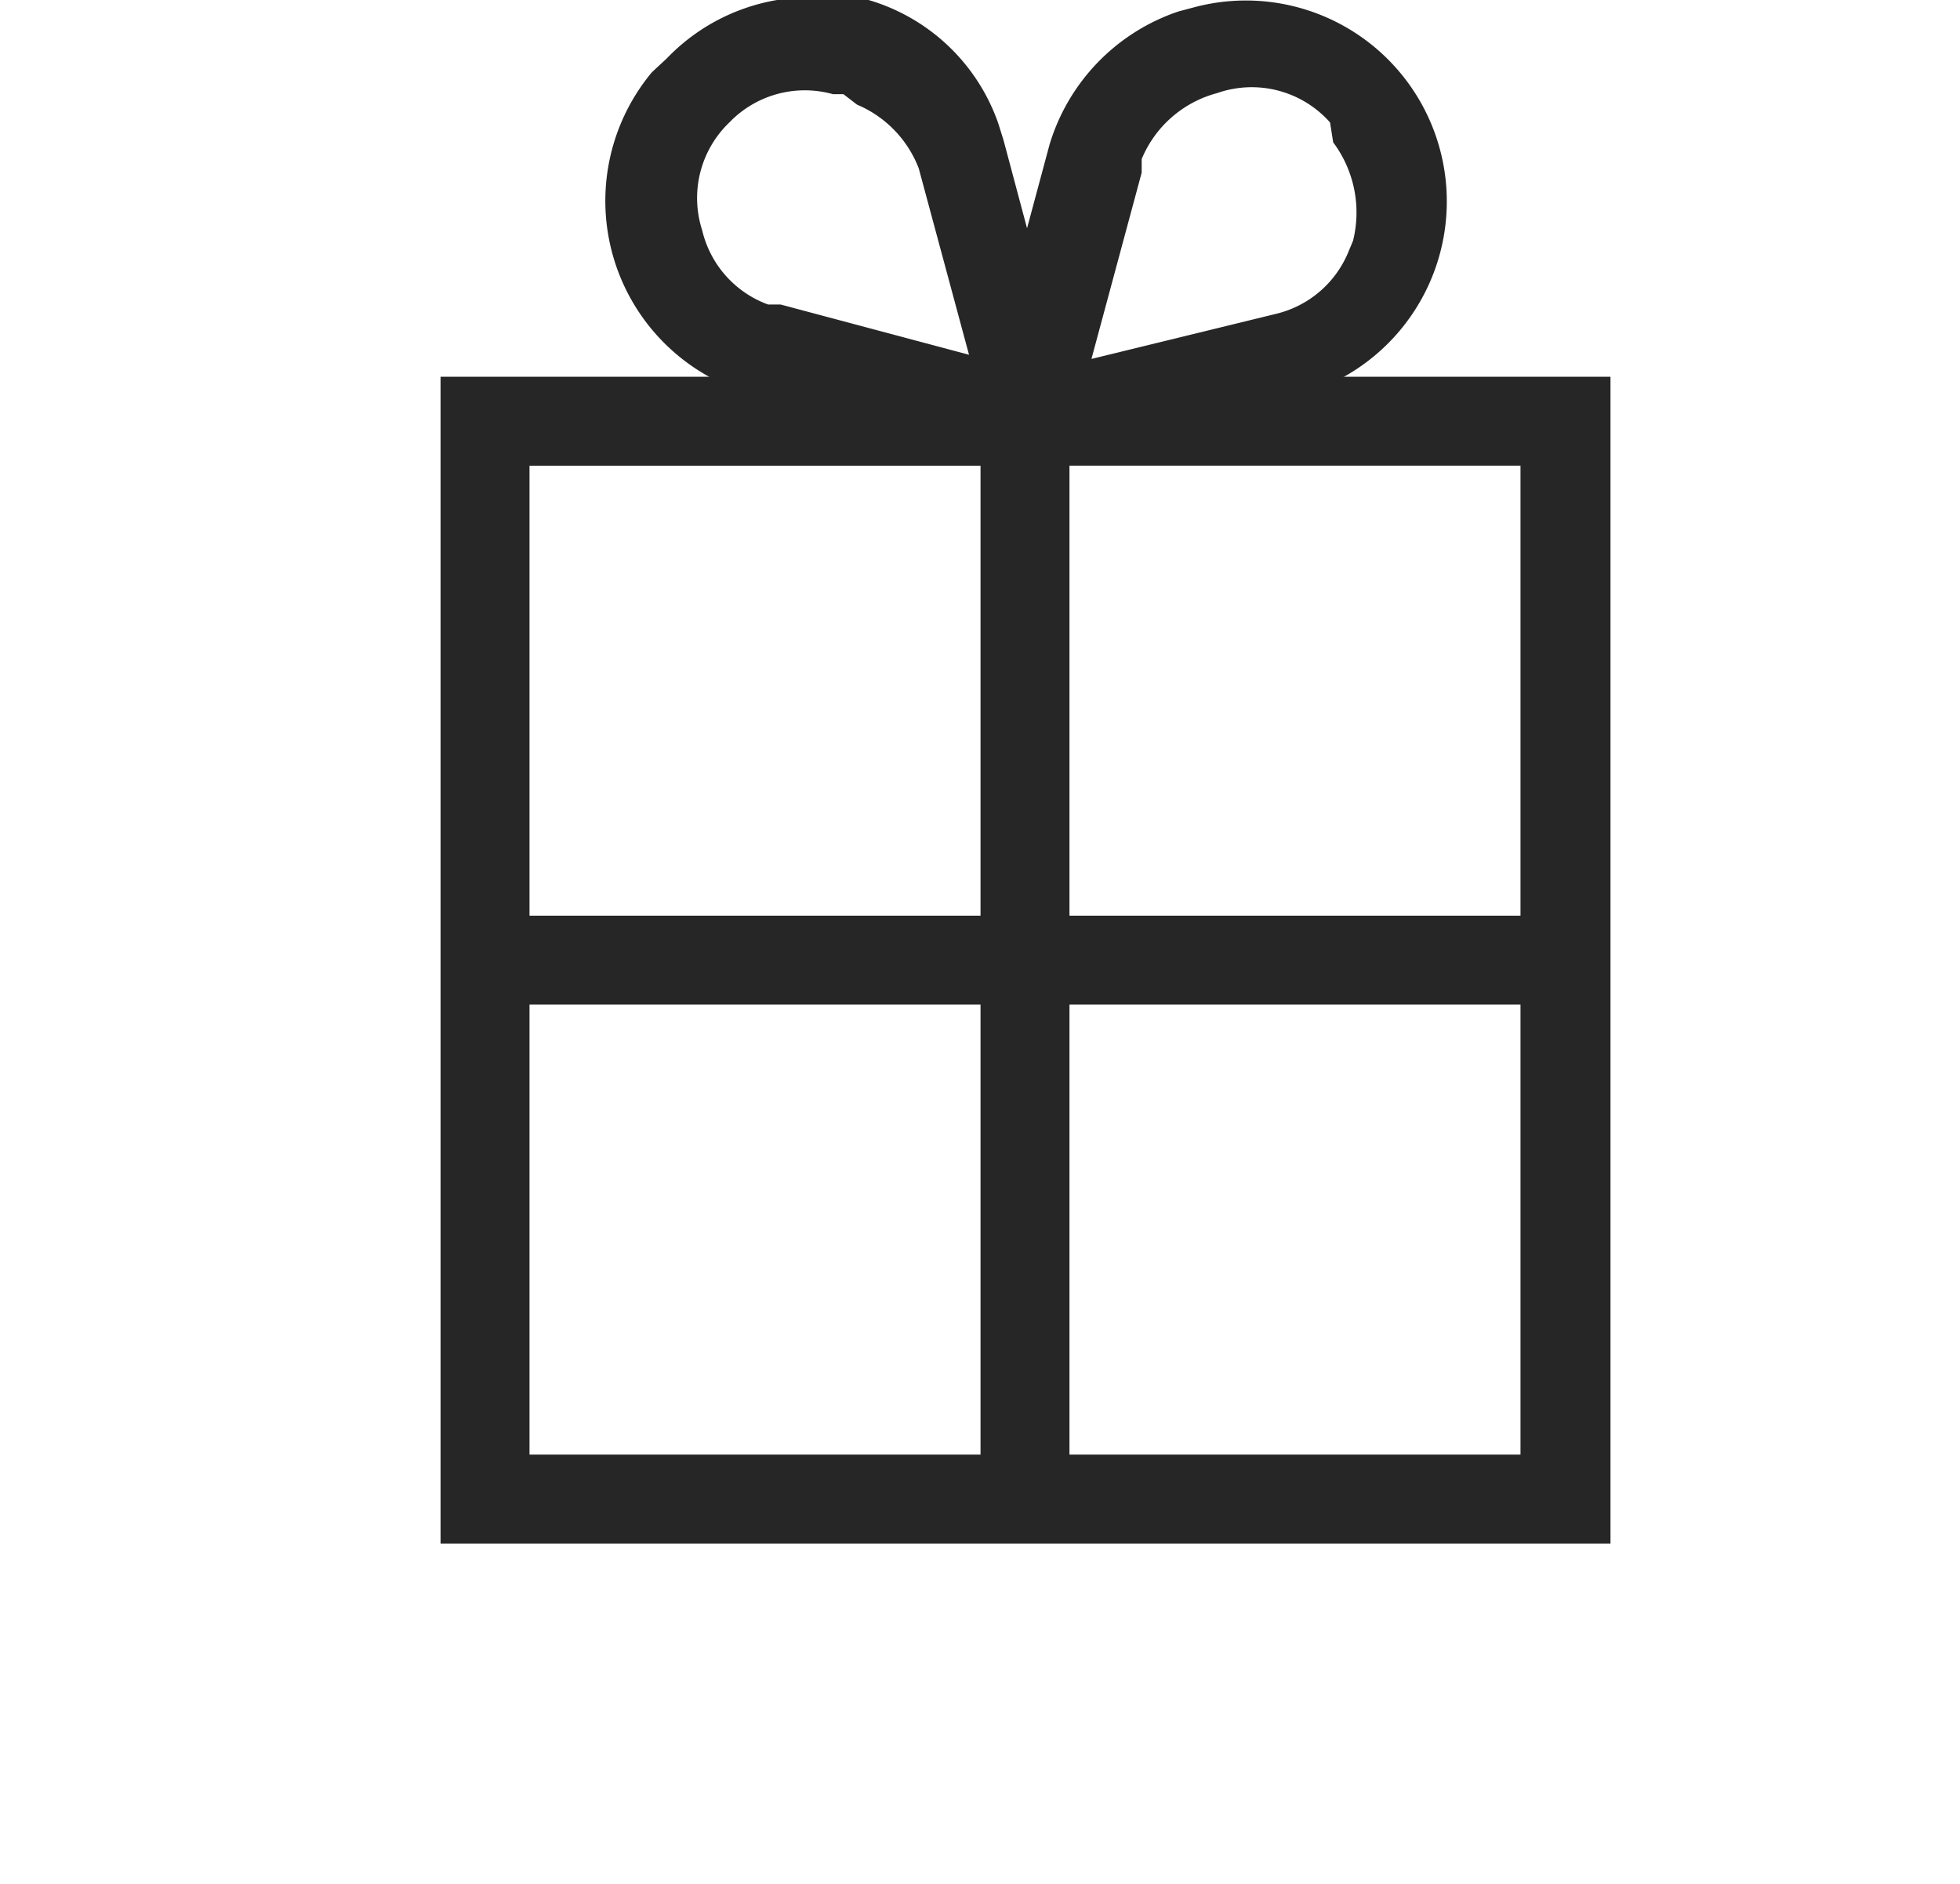
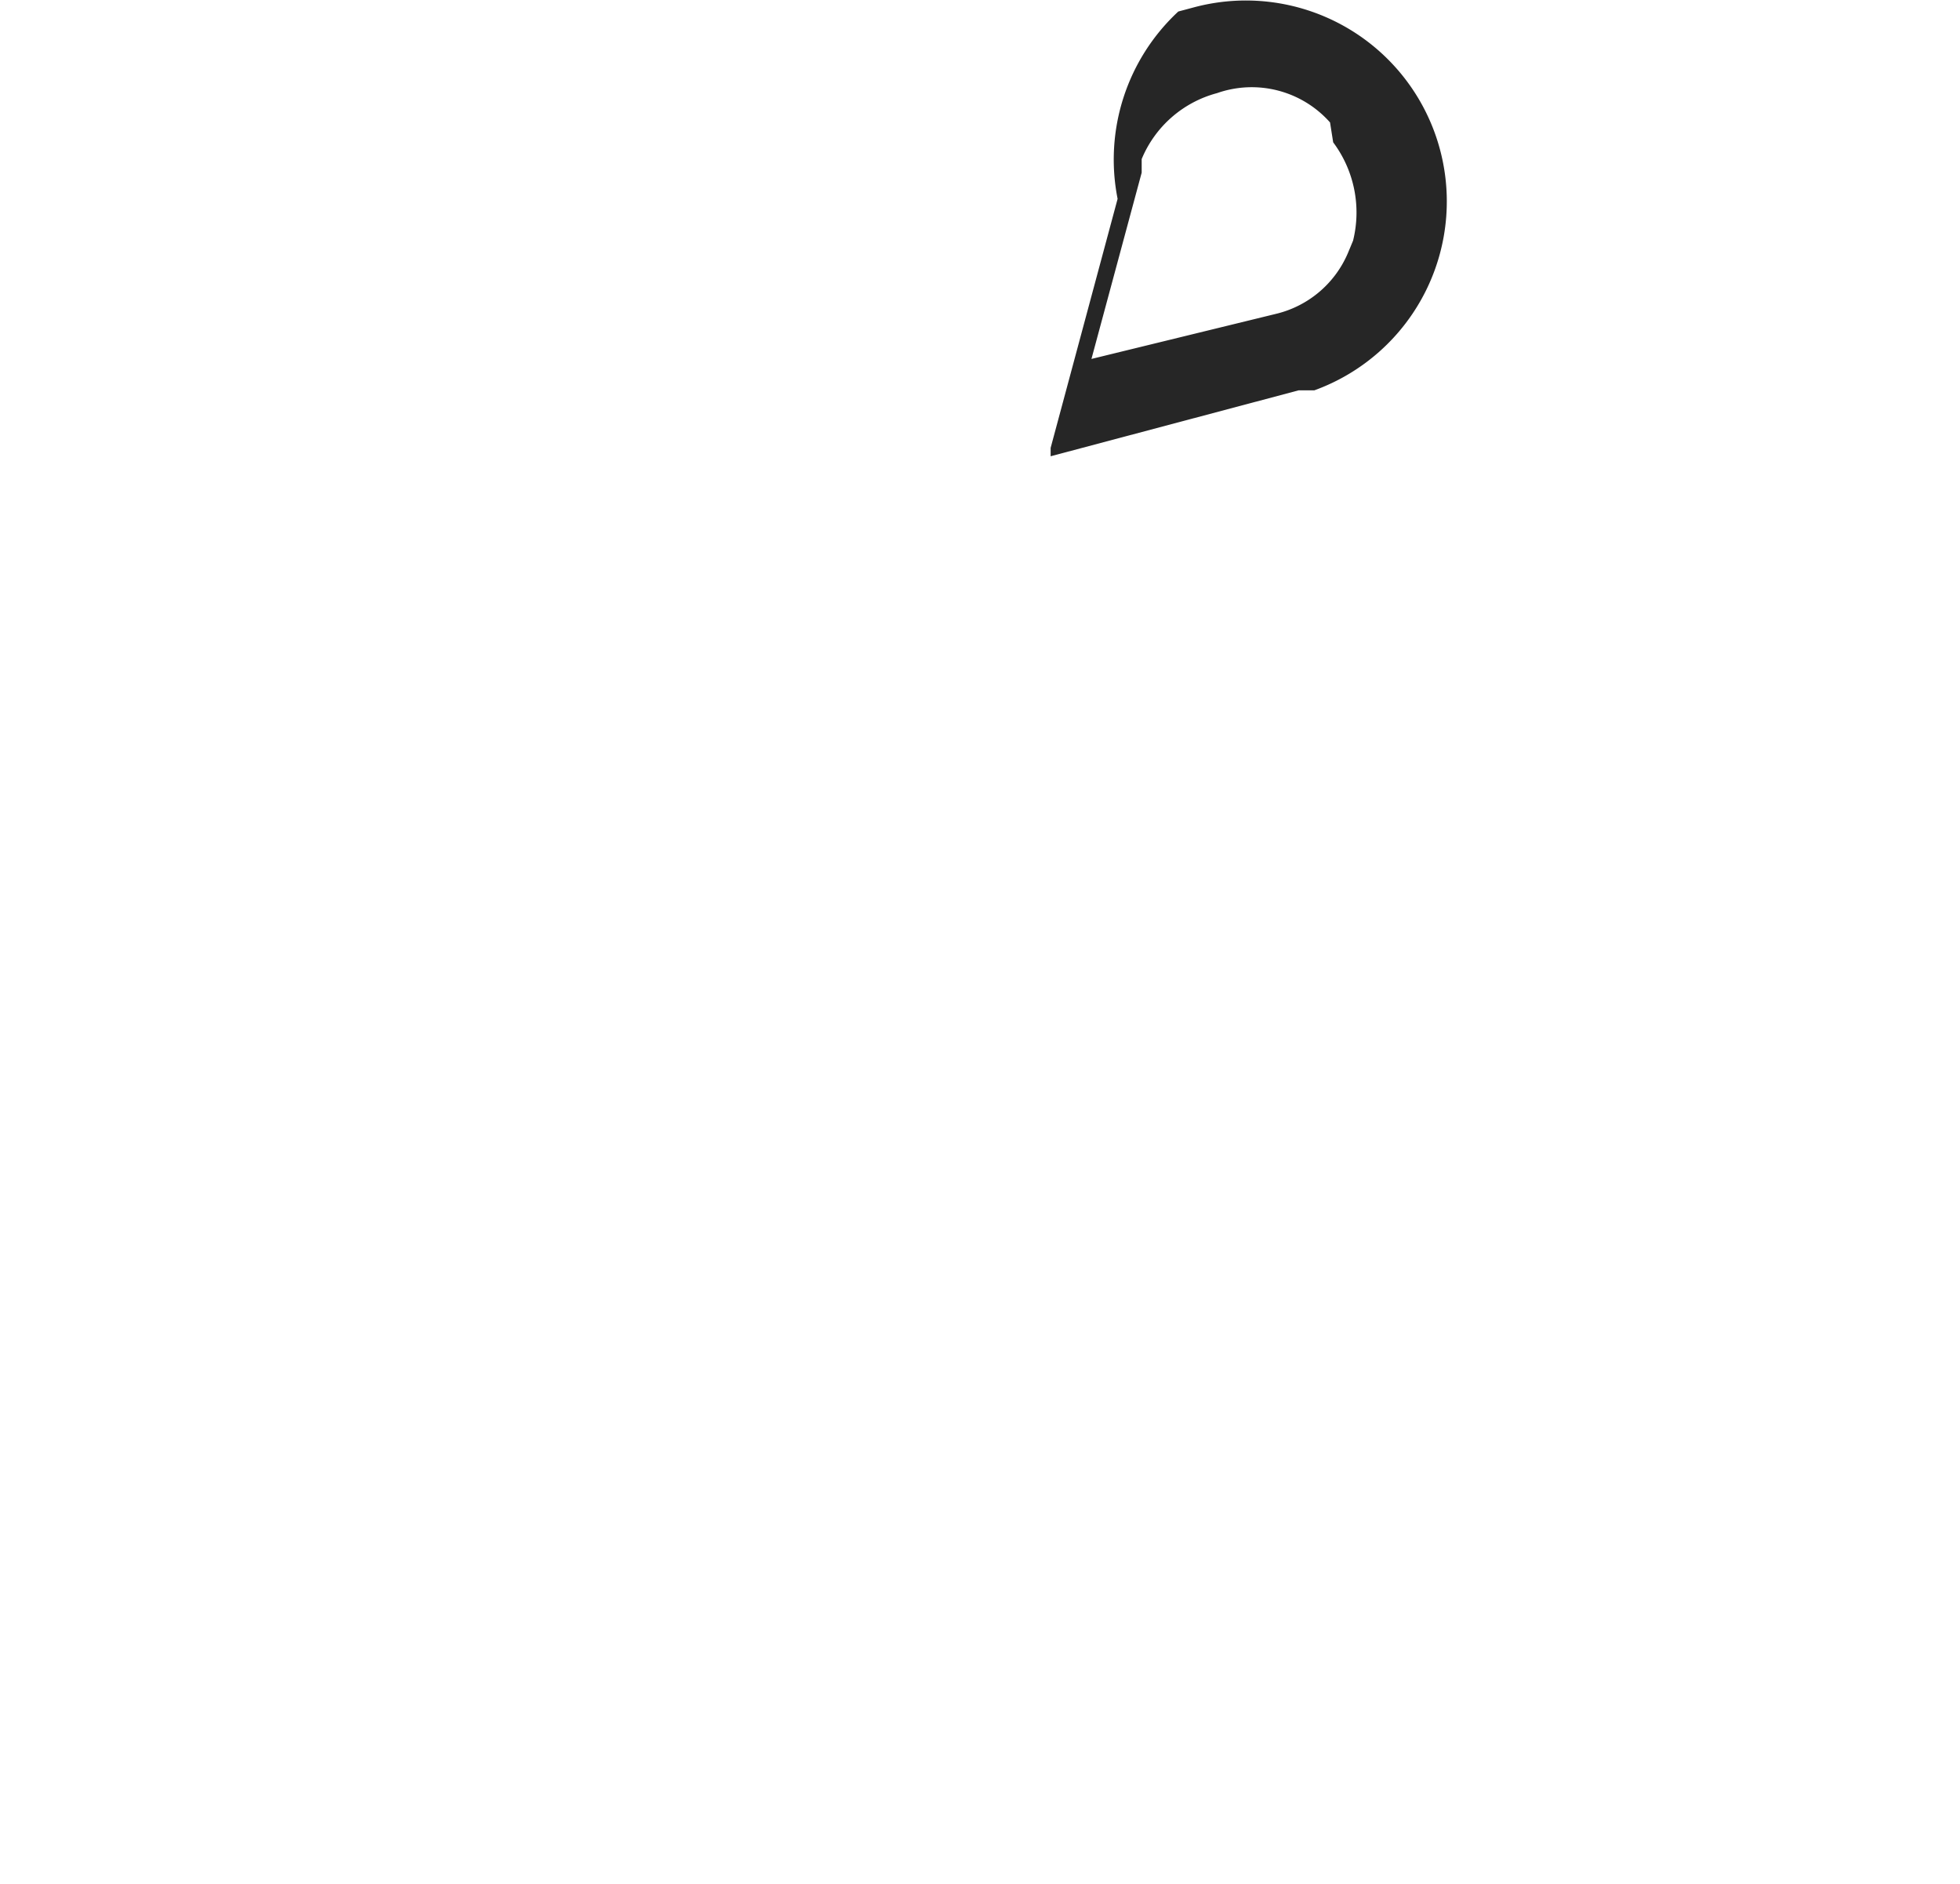
<svg xmlns="http://www.w3.org/2000/svg" id="Layer_1" data-name="Layer 1" viewBox="0 0 18.73 18">
  <defs>
    <style>.cls-1{fill:none;}.cls-2{fill:#262626;}</style>
  </defs>
  <g id="Desktop">
    <g id="Desktop_Check-out_Shopping-cart_Amount-changed" data-name="Desktop/Check-out/Shopping-cart/Amount-changed">
      <g id="feature_gift" data-name="feature gift">
        <rect id="Rectangle" class="cls-1" width="18.73" height="18" />
        <g id="Group-23">
          <g id="Group-4">
-             <path id="Stroke-1" class="cls-2" d="M5.5,3.6H16.68V14.75H5.5Zm10.32.85H6.35V13.9h9.47Z" transform="translate(-1.29 0)" />
-             <polygon id="Stroke-3" class="cls-2" points="10.22 3.78 9.37 3.78 9.37 14.58 10.22 14.58 10.22 3.78" />
-             <polygon id="Stroke-5" class="cls-2" points="15.16 8.75 4.43 8.75 4.43 9.6 15.16 9.6 15.16 8.75" />
-           </g>
+             </g>
          <g id="Group-22">
-             <path id="Stroke-6" class="cls-2" d="M7.66.56A1.9,1.9,0,0,1,9.35,0l.17,0,.07,0a1.87,1.87,0,0,1,1.24,1.18l.05.16.63,2.36a.49.49,0,0,1-.12.5.51.51,0,0,1-.4.14l-.08,0L8.52,3.78a1.92,1.92,0,0,1-1-3.09Zm.6.61A1,1,0,0,0,8,2.2a1,1,0,0,0,.63.71l.12,0,1.8.48-.48-1.78A1.08,1.08,0,0,0,9.48,1L9.35.9l-.1,0A1,1,0,0,0,8.26,1.17Z" transform="translate(-1.29 0)" />
-             <path id="Stroke-8" class="cls-2" d="M12.7.07a1.92,1.92,0,0,1,1.15,3.66l-.15,0-2.37.63a.51.51,0,0,1-.5-.12.52.52,0,0,1-.15-.4l0-.08.64-2.38A1.93,1.93,0,0,1,12.55.11Zm.22.82a1.08,1.08,0,0,0-.72.63l0,.13-.48,1.78L13.48,3a1,1,0,0,0,.69-.58l.05-.12,0,0a1.12,1.12,0,0,0-.19-.94L14,1.17l0,0A1,1,0,0,0,12.92.89Z" transform="translate(-1.29 0)" />
+             <path id="Stroke-8" class="cls-2" d="M12.7.07a1.92,1.92,0,0,1,1.15,3.66l-.15,0-2.37.63l0-.08.64-2.38A1.93,1.93,0,0,1,12.55.11Zm.22.82a1.08,1.08,0,0,0-.72.63l0,.13-.48,1.78L13.48,3a1,1,0,0,0,.69-.58l.05-.12,0,0a1.12,1.12,0,0,0-.19-.94L14,1.17l0,0A1,1,0,0,0,12.92.89Z" transform="translate(-1.29 0)" />
          </g>
        </g>
      </g>
    </g>
  </g>
</svg>